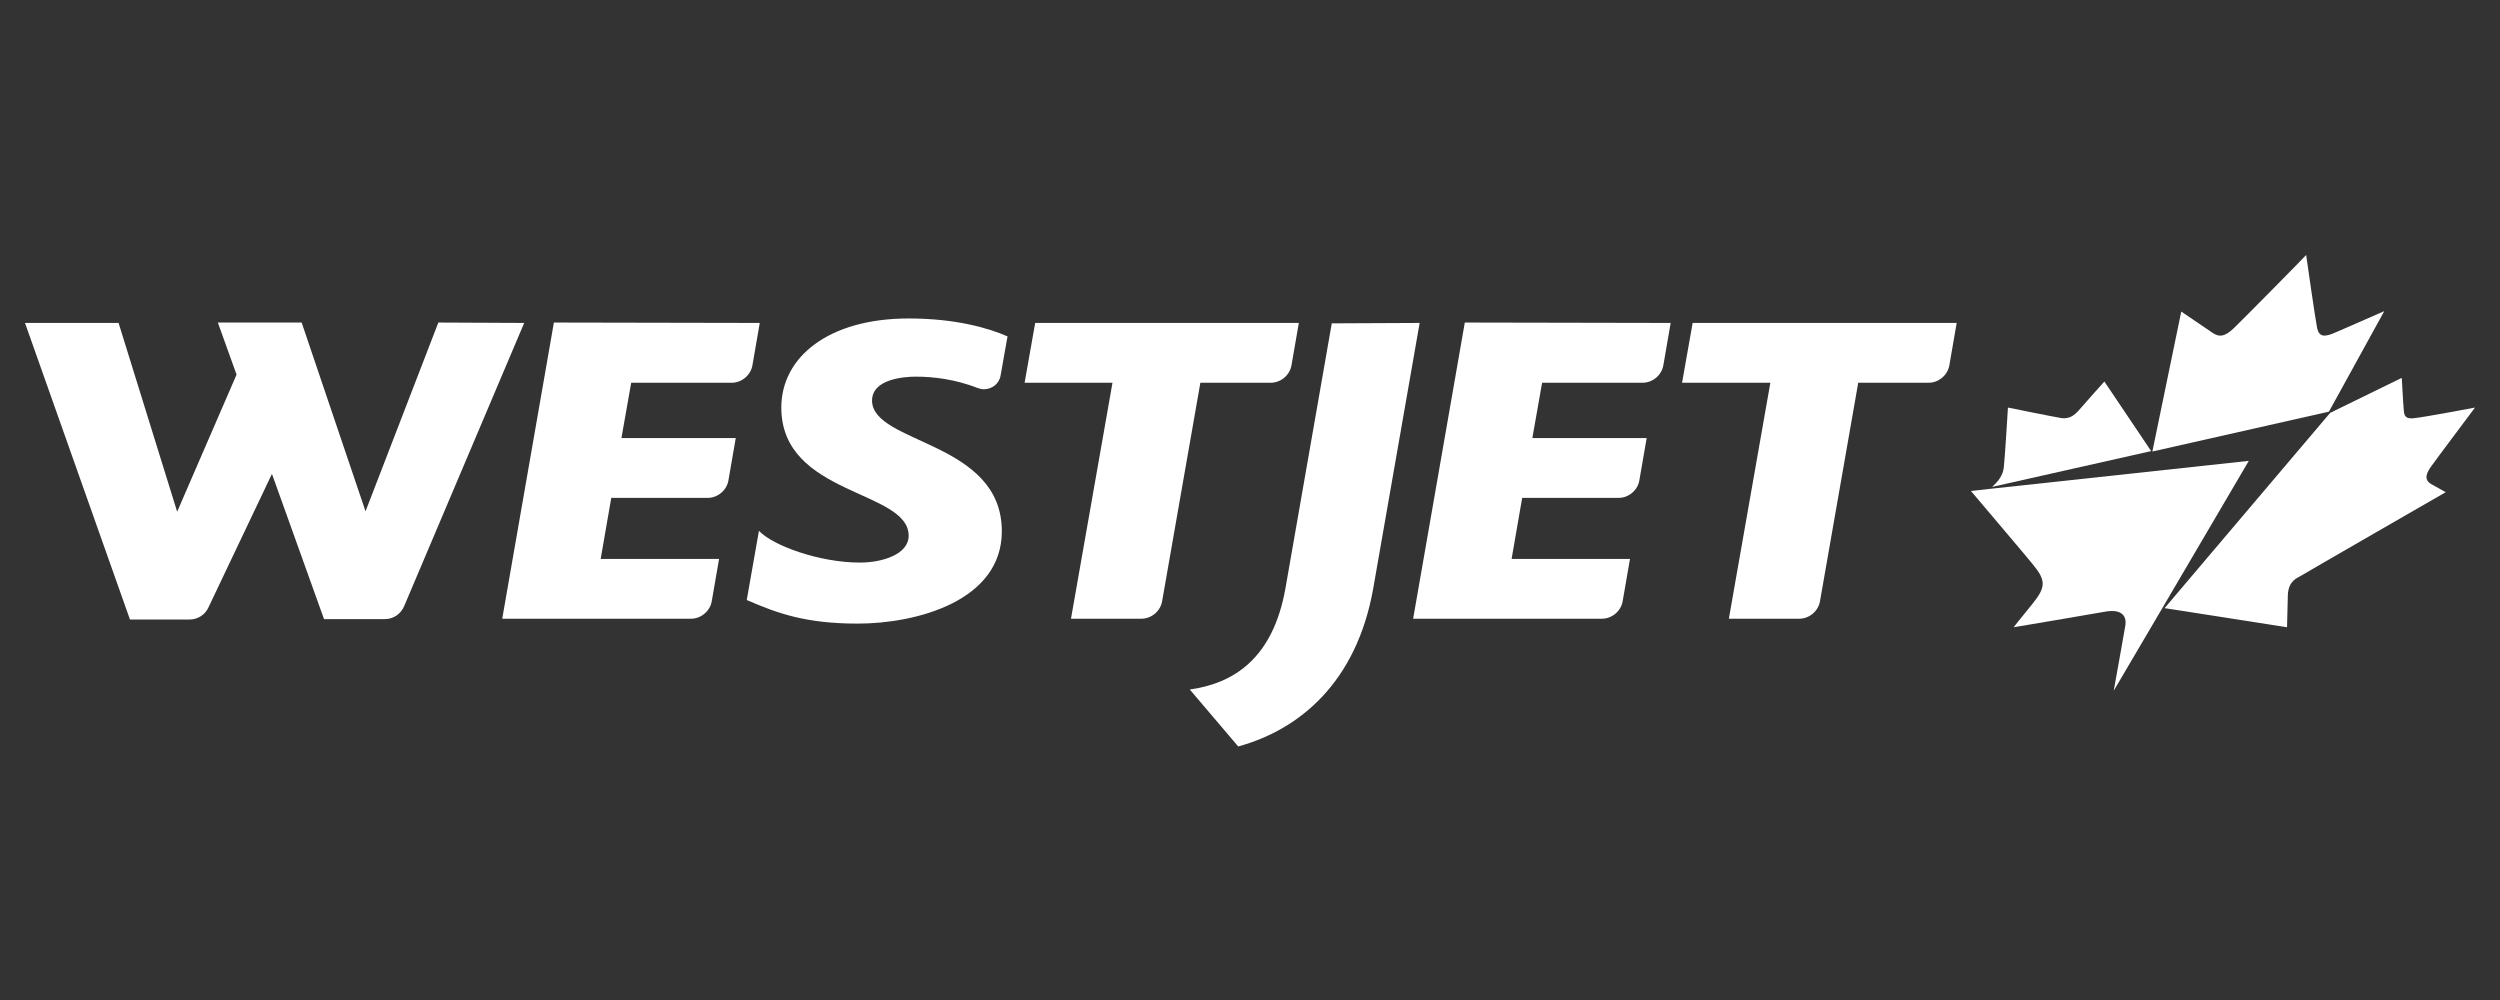
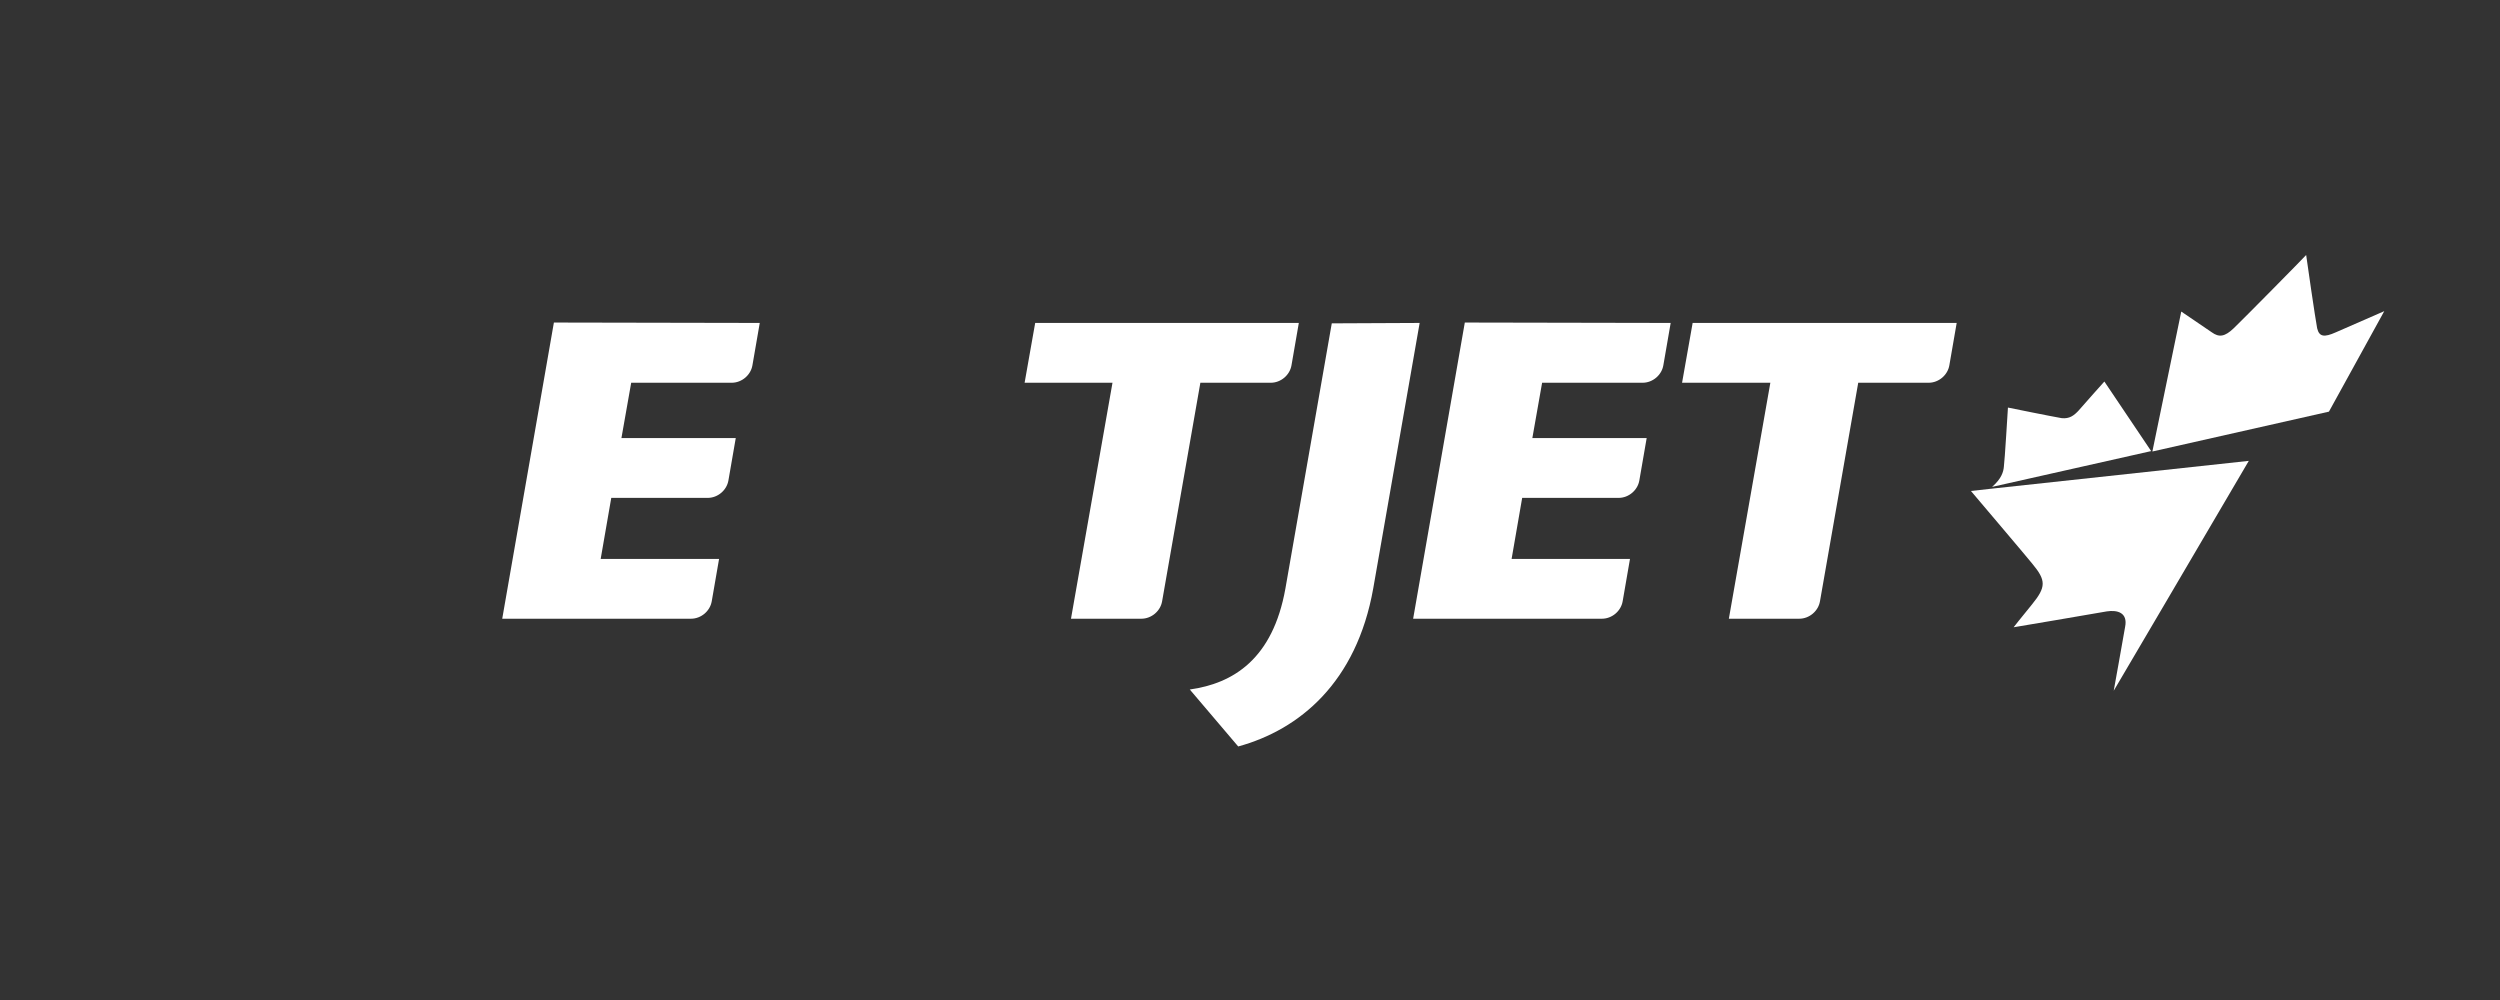
<svg xmlns="http://www.w3.org/2000/svg" width="1000" height="400" viewBox="0 0 1000 400" fill="none">
  <rect x="0" y="0" width="1000" height="400" fill="#333333" stroke="none" />
-   <path d="M209.678 129.177L161.671 242.442C160.369 245.534 157.439 247.65 153.859 247.65H129.611L108.781 189.553L83.394 242.93C82.092 245.86 79.163 247.812 75.746 247.812H51.986L10 129.177H47.429L70.864 204.687L94.623 149.845L87.137 129.015H120.661L146.211 204.524L175.34 129.015L209.678 129.177Z" fill="white" />
  <path d="M303.902 129.177L300.973 146.102C300.322 150.008 296.742 153.1 292.674 153.1H252.478L248.572 175.232H294.301L291.372 192.156C290.721 196.062 287.141 199.154 283.072 199.154H244.504L240.272 223.565H287.629L284.7 240.489C284.049 244.395 280.468 247.487 276.4 247.487H200.89L221.558 129.015L303.902 129.177Z" fill="white" />
-   <path d="M400.73 212.498C400.73 240.489 366.393 249.44 343.122 249.44C322.617 249.44 311.388 245.534 298.695 240.001L303.577 212.336C309.272 218.357 327.987 225.029 343.935 225.029C352.886 225.029 363.464 221.774 363.464 214.289C363.464 195.899 312.527 198.34 312.527 163.027C312.527 142.847 331.405 127.387 363.464 127.387C382.016 127.387 395.197 131.13 403.009 134.548L400.242 150.17C399.754 153.425 396.825 155.703 393.57 155.703C392.756 155.703 391.943 155.541 391.129 155.215C381.853 151.635 373.228 150.659 366.393 150.659C361.999 150.659 348.817 151.472 348.817 160.26C348.98 177.673 400.73 176.371 400.73 212.498Z" fill="white" />
  <path d="M519.528 129.177L516.599 146.102C515.948 150.008 512.368 153.1 508.299 153.1H480.146L464.849 240.489C464.198 244.395 460.618 247.487 456.549 247.487H428.396L444.995 153.1H409.844L414.075 129.177H519.528Z" fill="white" />
  <path d="M567.861 129.177L549.309 235.282C542.637 273.036 519.691 291.914 495.281 298.586L475.915 275.803C493.328 273.362 509.113 263.598 514.158 235.444L532.71 129.34L567.861 129.177Z" fill="white" />
  <path d="M668.27 129.177L665.34 146.102C664.689 150.008 661.109 153.1 657.041 153.1H616.845L612.939 175.232H658.668L655.739 192.156C655.088 196.062 651.508 199.154 647.439 199.154H608.871L604.64 223.565H651.996L649.067 240.489C648.416 244.395 644.836 247.487 640.767 247.487H565.257L585.925 129.015L668.27 129.177Z" fill="white" />
  <path d="M782.674 129.177L779.744 146.102C779.093 150.008 775.513 153.1 771.445 153.1H743.291L727.994 240.489C727.343 244.395 723.763 247.487 719.695 247.487H691.541L708.14 153.1H672.826L677.058 129.177H782.674Z" fill="white" />
-   <path d="M788.369 196.387C788.369 196.387 811.966 224.215 812.943 225.517C818.476 232.189 818.476 234.793 812.78 241.791C808.223 247.324 805.457 250.904 805.457 250.904C805.457 250.904 838.33 245.371 842.723 244.557C846.955 243.906 851.186 245.045 850.047 250.741C849.396 254.647 845.49 276.291 845.49 276.291L865.018 243.093L899.518 184.345L795.693 195.574L788.369 196.387Z" fill="white" />
+   <path d="M788.369 196.387C788.369 196.387 811.966 224.215 812.943 225.517C818.476 232.189 818.476 234.793 812.78 241.791C808.223 247.324 805.457 250.904 805.457 250.904C805.457 250.904 838.33 245.371 842.723 244.557C846.955 243.906 851.186 245.045 850.047 250.741C849.396 254.647 845.49 276.291 845.49 276.291L865.018 243.093L899.518 184.345L795.693 195.574Z" fill="white" />
  <path d="M860.462 180.439L841.747 152.611C841.747 152.611 833.285 162.05 831.494 164.166C829.542 166.281 827.751 167.583 824.659 167.258C820.754 166.607 803.178 163.026 803.178 163.026C803.178 163.026 801.876 184.508 801.551 186.623C801.388 188.739 800.574 191.505 796.832 194.76L860.462 180.439Z" fill="white" />
  <path d="M931.577 164.654L953.71 124.458C953.71 124.458 939.226 130.804 934.344 132.92C929.625 135.036 927.672 134.71 926.858 131.293C926.207 128.038 922.627 103.465 922.464 102C921.162 103.465 896.915 128.038 893.497 131.293C889.917 134.71 887.639 135.036 884.709 132.92C881.617 130.804 872.504 124.62 872.504 124.62L860.95 180.602L931.577 164.654Z" fill="white" />
-   <path d="M972.424 186.624C973.889 184.508 990 163.027 990 163.027C990 163.027 970.309 166.77 965.752 167.258C962.172 167.746 961.684 166.281 961.521 164.166C961.358 163.027 960.707 151.147 960.707 151.147L932.066 165.142L865.832 243.256L914.816 250.905C914.816 250.905 914.978 243.419 915.141 237.886C915.467 232.353 918.559 231.376 920.511 230.237C922.301 229.098 978.283 196.876 978.283 196.876L972.75 193.784C969.007 191.831 970.96 188.739 972.424 186.624Z" fill="white" />
</svg>